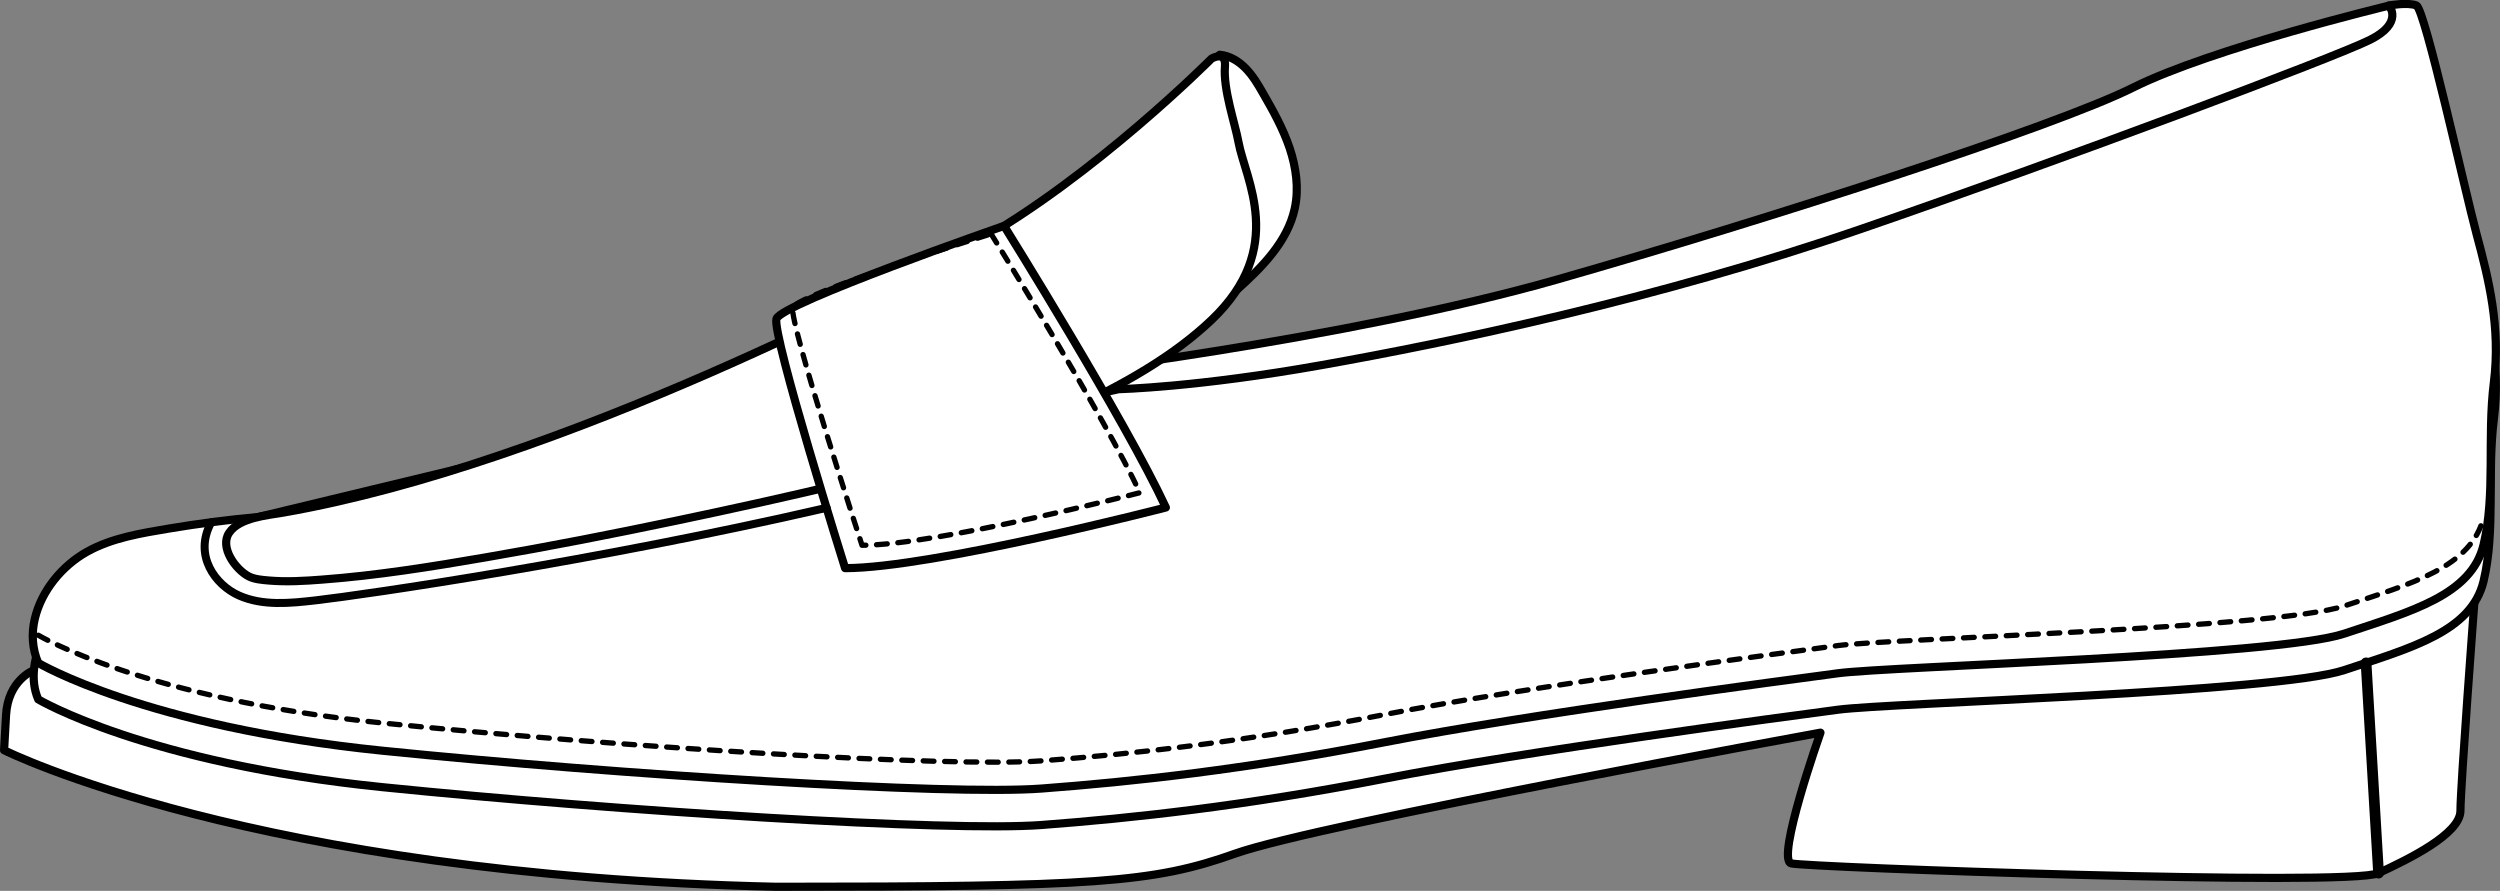
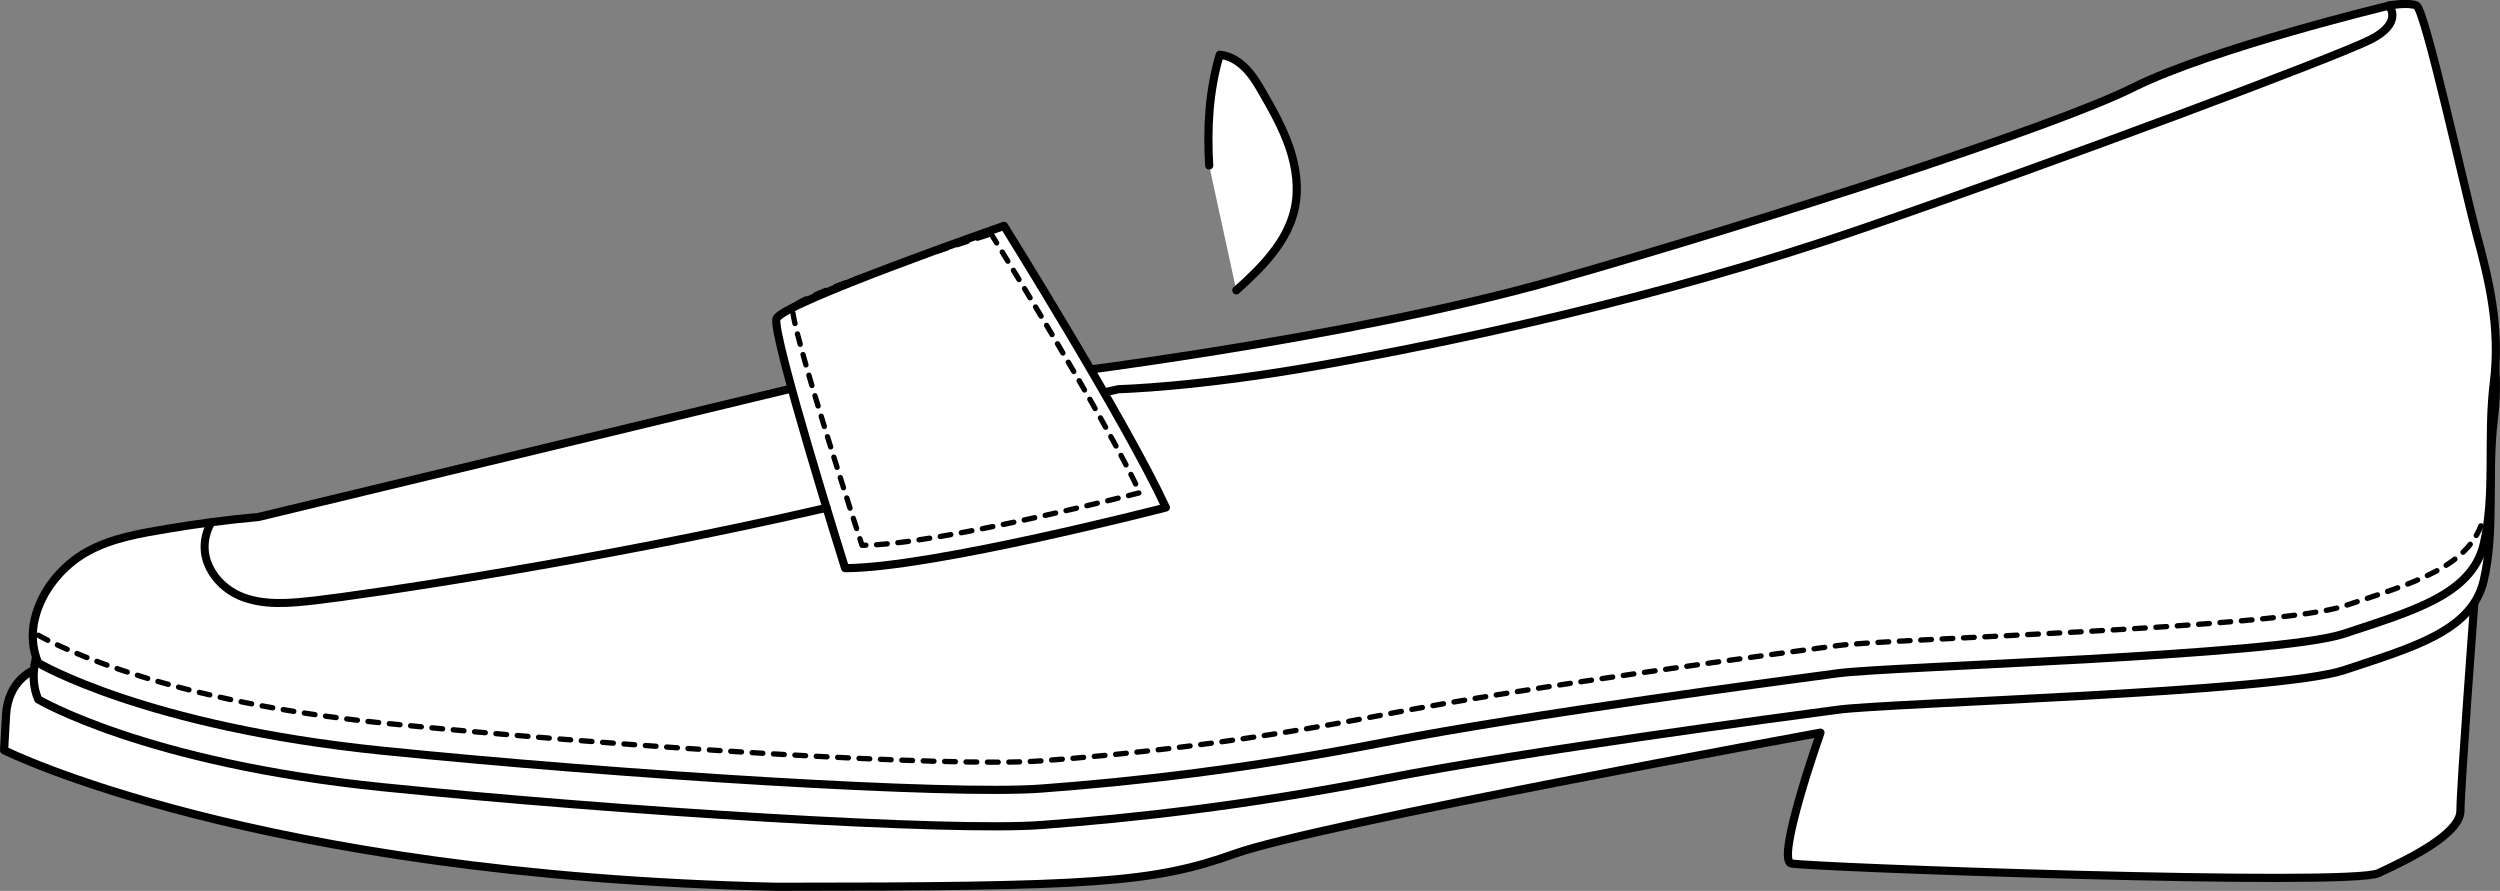
<svg xmlns="http://www.w3.org/2000/svg" id="Layer_2" viewBox="0 0 305.91 109.01">
  <rect x="0" y="0" width="305.91" height="109.01" fill="#808080" stroke="none" />
  <defs>
    <style> .cls-1 { fill: #fff; } .cls-1, .cls-2, .cls-3, .cls-4 { stroke: #000; stroke-linecap: round; stroke-linejoin: round; } .cls-2 { stroke-dasharray: 1.31 1.31; stroke-width: .65px; } .cls-2, .cls-3, .cls-4 { fill: none; } .cls-3 { stroke-width: .98px; } .cls-4 { stroke-width: 1.31px; } </style>
  </defs>
  <g id="OBJECTS">
    <g>
-       <path class="cls-1" d="M126.33,46.08c.85,0,38.48-4.53,64.22-11.88,25.75-7.36,60.83-18.67,70.45-23.48,9.62-4.81,31.32-10.03,31.32-10.03,0,0,8.69,11.16,0,16.82-8.69,5.66-137.55,42.44-137.55,42.44l-30.14-5.09,1.7-8.77Z" />
+       <path class="cls-1" d="M126.33,46.08c.85,0,38.48-4.53,64.22-11.88,25.75-7.36,60.83-18.67,70.45-23.48,9.62-4.81,31.32-10.03,31.32-10.03,0,0,8.69,11.16,0,16.82-8.69,5.66-137.55,42.44-137.55,42.44l-30.14-5.09,1.7-8.77" />
      <path class="cls-1" d="M4.13,82.01s-3.15,1.19-3.39,5.49l-.24,4.3s30.46,15.28,94.49,16.71c38.96,0,46.12-.48,56.15-4.06,10.03-3.58,71.62-14.8,71.62-14.8,0,0-5.49,15.52-3.58,16,1.91.48,68.28,2.86,71.86,1.19,3.58-1.67,10.03-4.77,10.03-7.64s1.7-25.45,1.7-25.45L4.13,82.01Z" />
      <path class="cls-1" d="M151.28,35.53c3.11-2.79,6.27-5.94,7.15-10.02.53-2.44.17-5.01-.62-7.38-.8-2.37-2.02-4.57-3.27-6.73-.61-1.07-1.24-2.14-2.1-3.02-.85-.88-1.97-1.57-3.19-1.68-1.31,4.4-1.56,8.97-1.29,13.55" />
      <path class="cls-1" d="M28.41,64.8s-14.04,3.21-17.83,6.31-8,9.62-5.9,14.47c0,0,13.06,7.79,42.11,10.74,29.06,2.95,69.49,5.47,80.65,4.63,11.16-.84,24.85-2.32,42.11-5.69s49.06-7.58,55.38-8.42,53.69-2.11,61.91-4.84c8.21-2.74,15.58-4.72,17.06-10.89,1.47-6.17.42-13.12,1.26-19.86.84-6.74-.63-12.63-2.11-18.11-1.47-5.47-6.32-27.58-7.37-28.01-1.05-.42-3.37,0-3.37,0,0,0,1.9,2.11-2.32,4.21-4.21,2.11-37.27,14.53-62.33,23.16s-50.54,13.9-65.91,16.63-24.85,2.95-24.85,2.95l-8.84,1.9-9.69-7.16-89.98,17.97Z" />
      <path class="cls-1" d="M31.63,63.26c-3.67.33-7.34.81-10.98,1.42-3.38.57-6.95,1.13-10.01,2.84-3.05,1.71-5.57,4.76-6.38,8.19-.43,1.8-.32,3.7.42,5.41,0,0,13.06,7.79,42.11,10.74,29.06,2.95,69.49,5.47,80.65,4.63,11.16-.84,24.85-2.32,42.11-5.69,17.27-3.37,49.06-7.58,55.38-8.42,6.32-.84,53.69-2.11,61.91-4.84,8.21-2.74,15.58-4.72,17.06-10.89s.42-13.12,1.26-19.86c.84-6.74-.63-12.63-2.11-18.11-1.47-5.47-6.32-27.58-7.37-28.01-1.05-.42-3.37,0-3.37,0,0,0,1.9,2.11-2.32,4.21-4.21,2.11-37.27,14.53-62.33,23.16-25.06,8.63-50.54,13.9-65.91,16.63-15.37,2.74-24.85,2.95-24.85,2.95l-8.84,1.9-9.69-7.16L31.63,63.26Z" />
      <path class="cls-2" d="M4.69,77.73s13.06,7.79,42.11,10.74c29.06,2.95,69.49,5.47,80.65,4.63,11.16-.84,24.85-2.32,42.11-5.69s49.06-7.58,55.38-8.42,53.69-2.11,61.91-4.84c8.21-2.74,15.58-4.72,17.06-10.89" />
-       <path class="cls-1" d="M148.25,7.17s-14.39,14.46-29.06,22.64c-8.17,4.56-50.47,26.96-84.5,32.91-1.97.34-5.4.61-6.65,2.47-1.21,1.79.81,4.53,2.42,5.35.7.35,1.61.42,2.39.49,2.18.19,4.39.06,6.57-.11,6.69-.5,13.35-1.57,19.96-2.71,7.82-1.34,15.61-2.87,23.38-4.5,6.68-1.4,13.35-2.87,20-4.46,2.74-.65,5.48-1.31,8.2-2.07,11.68-3.28,28.08-9.24,37.31-18.05,9.22-8.8,4.1-17.21,3.28-21.72-.42-2.32-1.89-6.45-1.66-9.26.17-2.02-1.62-.99-1.62-.99Z" />
      <path class="cls-1" d="M122.86,27.64s14.92,23.92,19.8,34.46c0,0-28.7,7.42-39.25,7.42,0,0-8.98-28.61-8.4-30.51.59-1.9,27.84-11.37,27.84-11.37Z" />
      <path class="cls-3" d="M25.85,63.91c-2.22,4.06.51,7.69,3.41,8.97,2.9,1.28,6.23.94,9.38.58,6.06-.7,34.24-4.79,62.51-11.32" />
      <path class="cls-2" d="M121.27,28.61s13.98,22.55,18.21,31.68c0,0-24.86,6.43-34,6.43,0,0-8.98-27.43-8.47-29.07.51-1.65,24.26-9.03,24.26-9.03Z" />
-       <line class="cls-4" x1="291.05" y1="106.84" x2="289.52" y2="81.11" />
    </g>
  </g>
</svg>